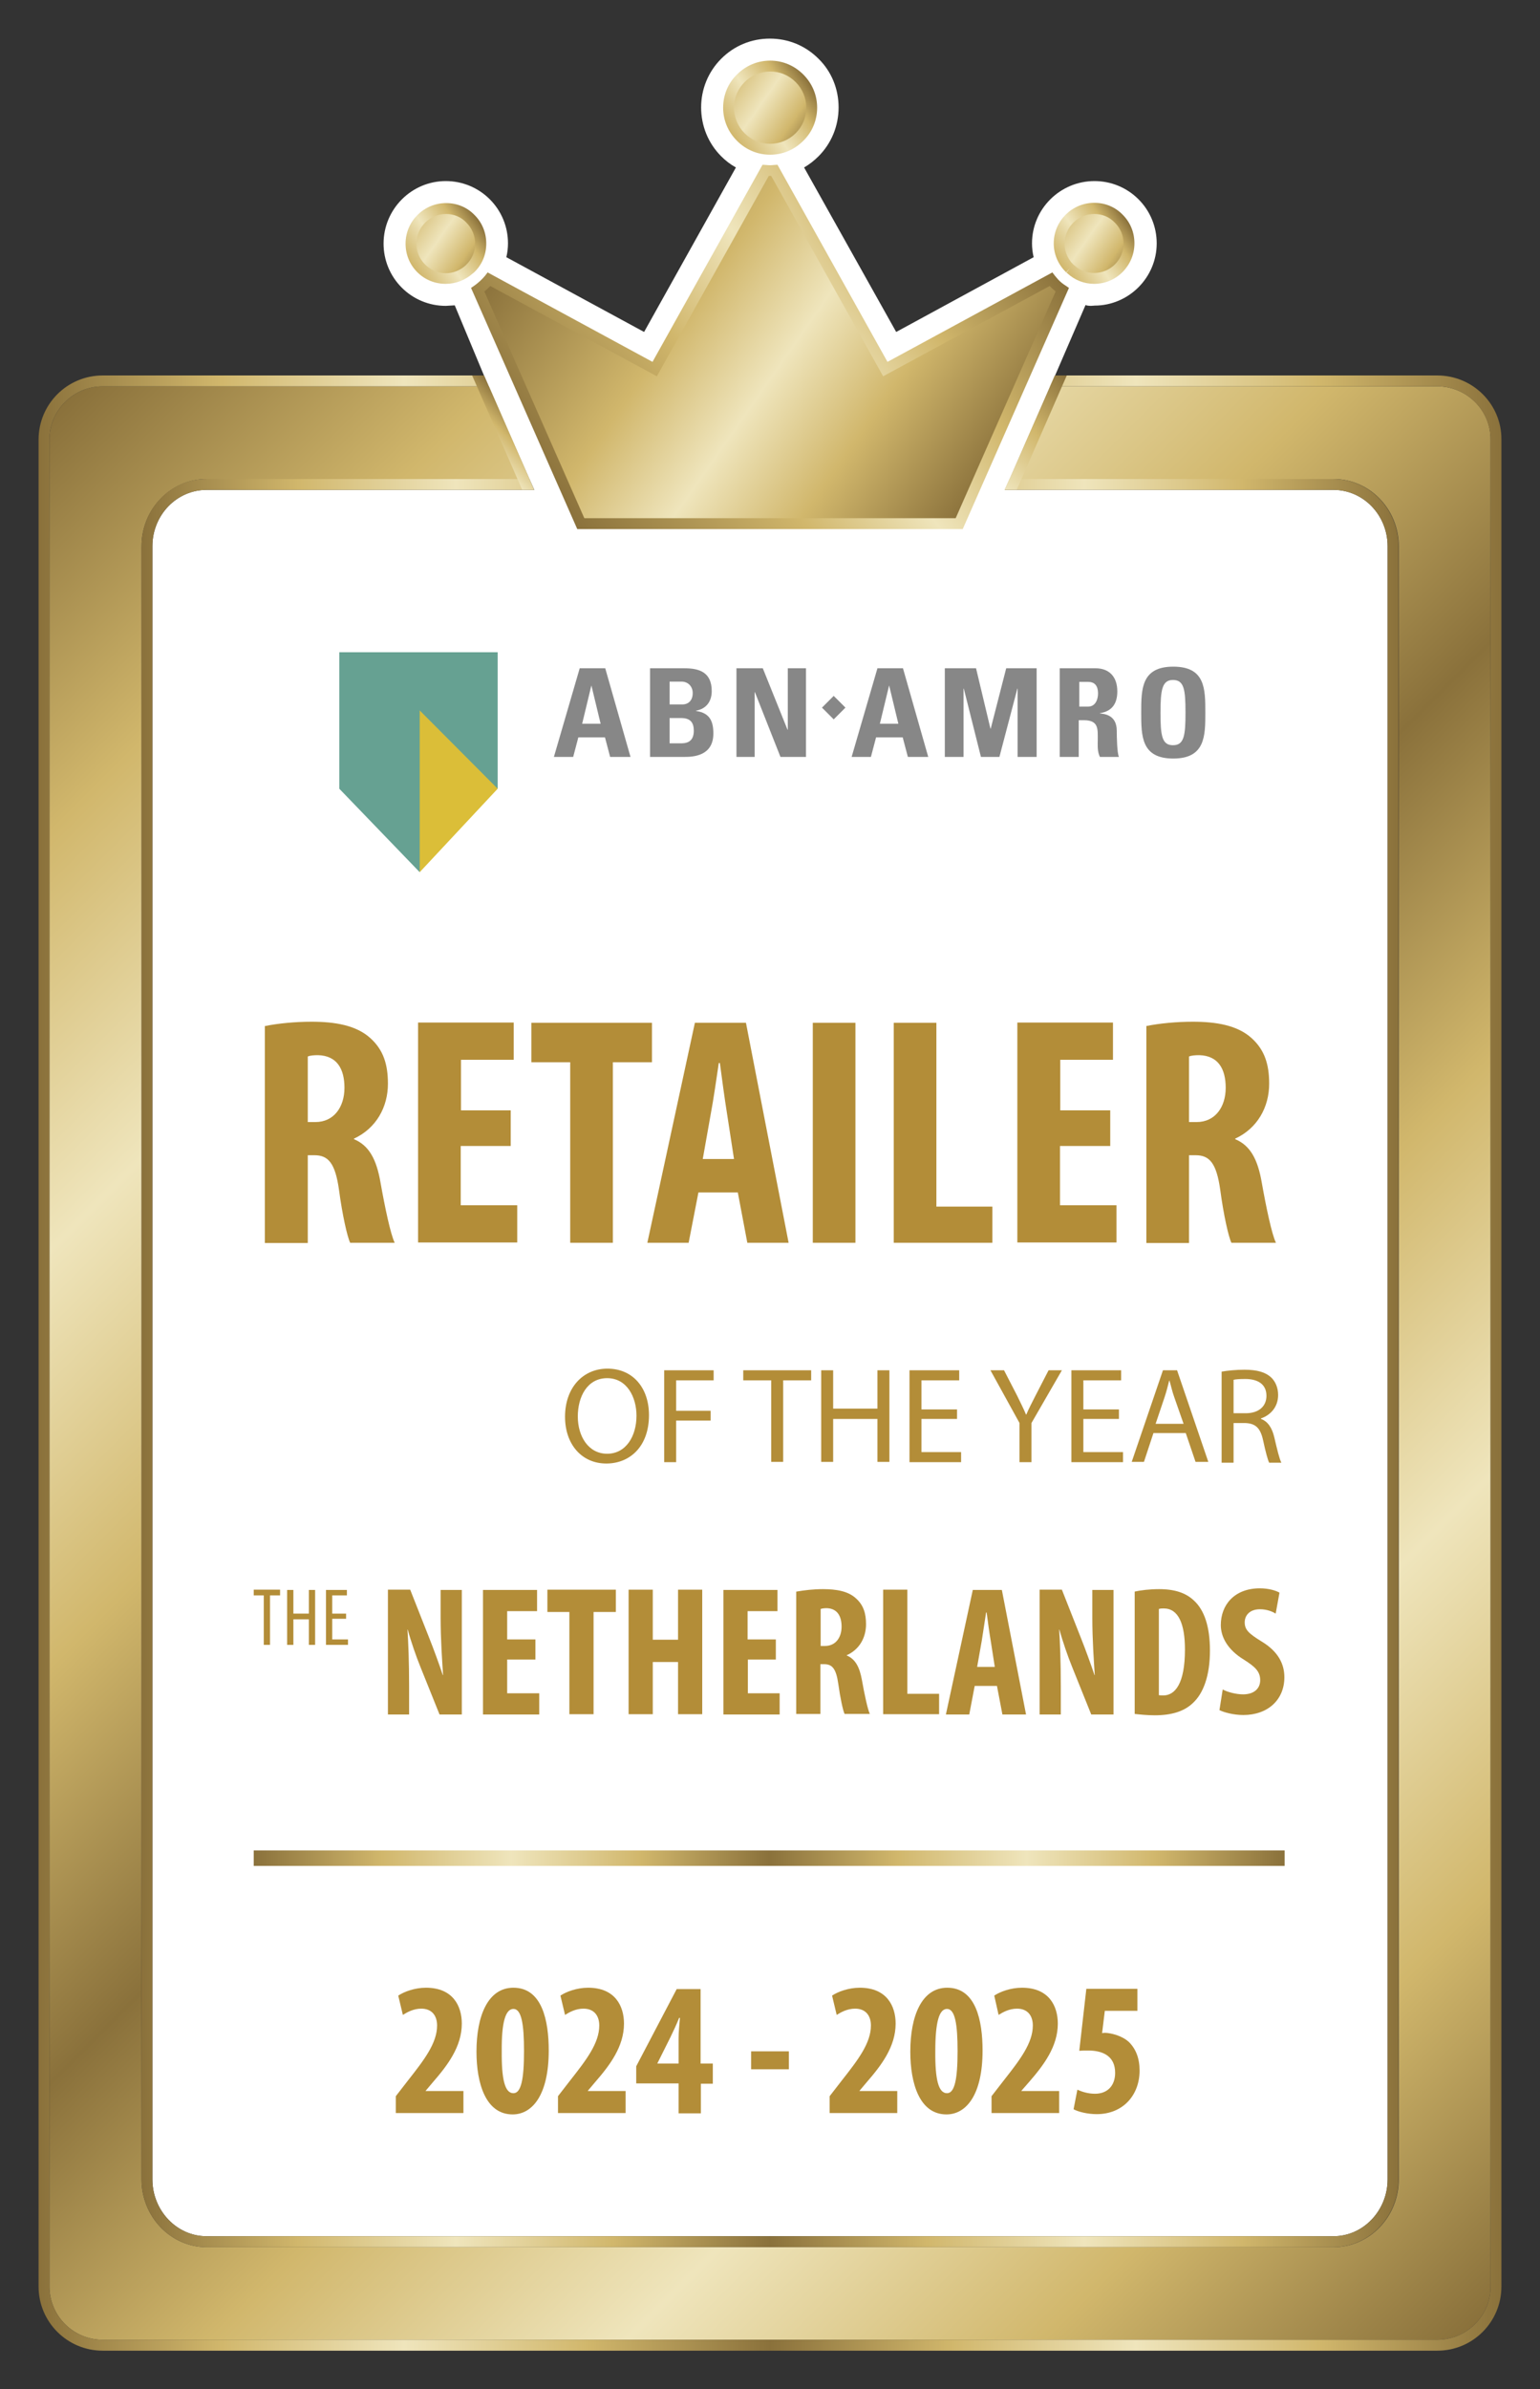
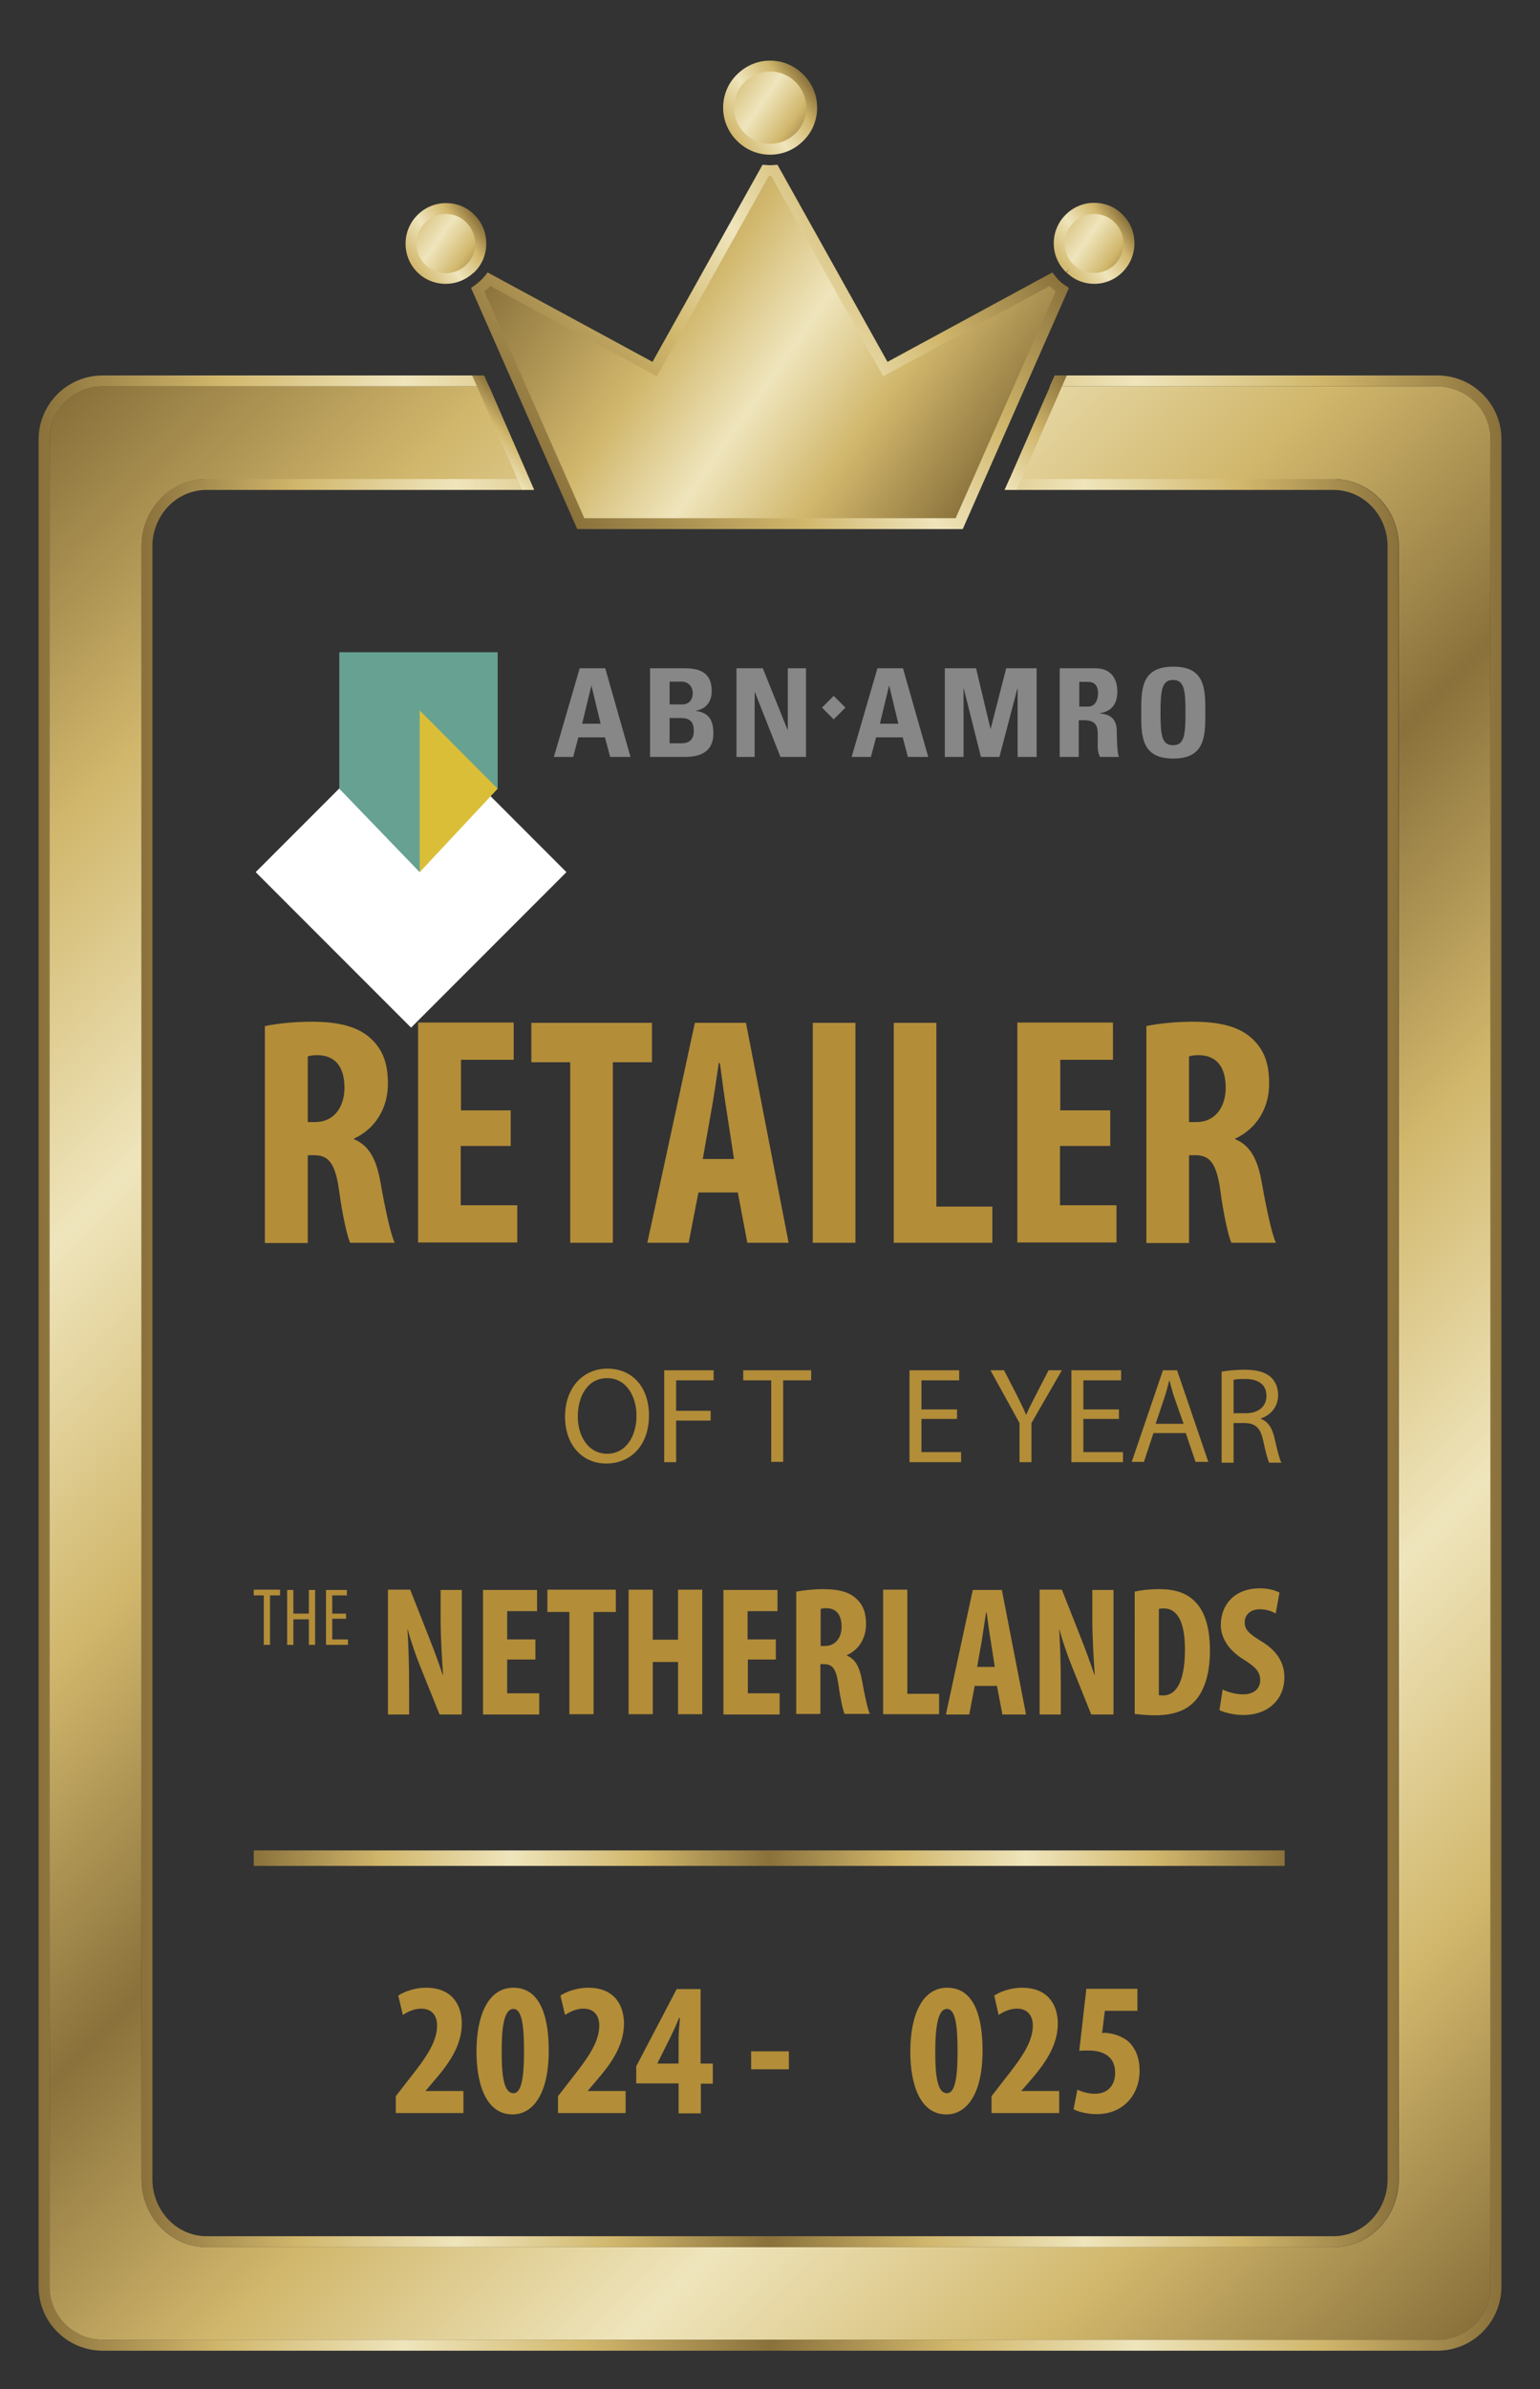
<svg xmlns="http://www.w3.org/2000/svg" version="1.1" id="Layer_1" x="0px" y="0px" viewBox="0 0 566.9 878.7" style="enable-background:new 0 0 566.9 878.7;" xml:space="preserve">
  <rect x="0" y="0" width="566.9" height="878.7" fill="#333333" stroke="none" />
  <style type="text/css">
	.st0{fill:#FFFFFF;}
	.st1{fill:url(#SVGID_1_);}
	.st2{fill:url(#SVGID_00000075141024576490527370000000620972226660579468_);}
	.st3{fill:url(#SVGID_00000019636390297489594200000016010827729977799335_);}
	.st4{fill:url(#SVGID_00000085956074653083504400000004529055737778059709_);}
	.st5{fill:url(#SVGID_00000043448623953931652720000010027595540115806870_);}
	.st6{fill-rule:evenodd;clip-rule:evenodd;fill:url(#SVGID_00000029765132533181346410000003355968026262255029_);}
	.st7{fill:url(#SVGID_00000088133930962208819010000006422173181191188642_);}
	.st8{fill-rule:evenodd;clip-rule:evenodd;fill:url(#SVGID_00000096768030595537028460000006082364649891306682_);}
	.st9{fill:url(#SVGID_00000129891137112032514710000016260892561788760235_);}
	.st10{fill-rule:evenodd;clip-rule:evenodd;fill:url(#SVGID_00000085233351131018451220000011904596632476444343_);}
	.st11{fill:url(#SVGID_00000119084333957485601510000005631608600831371918_);}
	.st12{fill-rule:evenodd;clip-rule:evenodd;fill:url(#SVGID_00000031203032447579837050000008094634126227736501_);}
	.st13{fill:url(#SVGID_00000103955379878195915220000011556097600458192570_);}
	.st14{fill:#B38D38;}
	.st15{fill:url(#Divider_line_00000080207353735558428480000008756430723164085396_);}
	.st16{fill:#878787;}
	.st17{fill:#DBBE38;}
	.st18{fill:#66A192;}
</style>
  <g id="BORDER_00000056416621045685777110000000091480140366720415_">
-     <path id="WHITEBG_00000056430038944459703010000014764388537415803324_" class="st0" d="M164.1,112.5l3.3-0.2l10.8,25.9l9.2,21   l7.5,17l1.8,4h0h-4.4H76c-11,0-19.9,9.3-19.9,20.7v600.7c0,11.4,8.9,20.9,19.9,20.9h414.9c11,0,19.9-9.5,19.9-20.9V200.9   c0-11.4-8.9-20.7-19.9-20.7H374.3l0,0h-4.4l0,0h0l1.8-4l0,0l16.7-38.1l11.2-25.9c1.2,0.5,3.3,0.2,3.3,0.2   c12.6,0,22.9-10.3,22.9-22.9c0-6.1-2.4-11.9-6.7-16.2c-4.3-4.3-10.1-6.7-16.2-6.7c-12.7,0-23,10.3-23,22.9c0,1.7,0.2,3.4,0.6,5.1   l-50.6,27.5L296,61.6c1.9-1.1,3.7-2.5,5.3-4.1c4.8-4.8,7.4-11.2,7.4-18c0-6.8-2.6-13.2-7.4-17.9c-4.8-4.8-11.1-7.4-17.9-7.4   c-6.8,0-13.1,2.6-17.9,7.4c-4.8,4.8-7.4,11.2-7.4,17.9c0,6.8,2.6,13.2,7.4,18c1.6,1.6,3.4,3,5.4,4.1l-33.8,60.5l-50.7-27.5   c0.4-1.7,0.6-3.4,0.6-5.1c0-6.1-2.4-11.9-6.7-16.2c-4.3-4.3-10.1-6.7-16.2-6.7c-12.6,0-22.9,10.3-22.9,23c0,6.1,2.4,11.9,6.7,16.2   C152.2,110.1,158,112.5,164.1,112.5z" />
    <g id="BORDER_00000066513796807473490510000013823303137222401930_">
      <linearGradient id="SVGID_1_" gradientUnits="userSpaceOnUse" x1="-23.047" y1="194.816" x2="589.976" y2="807.839">
        <stop offset="0" style="stop-color:#8A713B" />
        <stop offset="0.125" style="stop-color:#D1B76C" />
        <stop offset="0.25" style="stop-color:#EFE5BC" />
        <stop offset="0.375" style="stop-color:#D1B76C" />
        <stop offset="0.5" style="stop-color:#8A713B" />
        <stop offset="0.625" style="stop-color:#D1B76C" />
        <stop offset="0.75" style="stop-color:#EFE5BC" />
        <stop offset="0.875" style="stop-color:#D1B76C" />
        <stop offset="1" style="stop-color:#8A713B" />
      </linearGradient>
      <path class="st1" d="M529.1,142.1H386.7l-14.9,34.1h119.2c13.2,0,23.9,11.1,23.9,24.7v600.7c0,13.7-10.7,24.9-23.9,24.9H76    c-13.2,0-23.9-11.2-23.9-24.9V200.9c0-13.6,10.7-24.7,23.9-24.7h118.9l-14.9-34.1H37.8c-10.8,0-19.6,8.8-19.6,19.6V841    c0,10.8,8.8,19.6,19.6,19.6h491.3c10.8,0,19.6-8.8,19.6-19.6V161.7C548.8,150.9,539.9,142.1,529.1,142.1z" />
      <g id="Border_00000054945725421093338570000006510391480487517879_">
        <linearGradient id="SVGID_00000105407631428058291970000003390679305167909816_" gradientUnits="userSpaceOnUse" x1="52.083" y1="501.328" x2="514.846" y2="501.328">
          <stop offset="0" style="stop-color:#8A713B" />
          <stop offset="0.125" style="stop-color:#D1B76C" />
          <stop offset="0.25" style="stop-color:#EFE5BC" />
          <stop offset="0.375" style="stop-color:#D1B76C" />
          <stop offset="0.5" style="stop-color:#8A713B" />
          <stop offset="0.625" style="stop-color:#D1B76C" />
          <stop offset="0.75" style="stop-color:#EFE5BC" />
          <stop offset="0.875" style="stop-color:#D1B76C" />
          <stop offset="1" style="stop-color:#8A713B" />
        </linearGradient>
        <path style="fill:url(#SVGID_00000105407631428058291970000003390679305167909816_);" d="M52.1,200.9v600.7     c0,13.7,10.7,24.9,23.9,24.9h414.9c13.2,0,23.9-11.2,23.9-24.9V200.9c0-13.6-10.7-24.7-23.9-24.7H371.6l-1.8,4h121.1     c11,0,19.9,9.3,19.9,20.7v600.7c0,11.4-8.9,20.9-19.9,20.9H76c-11,0-19.9-9.5-19.9-20.9V200.9c0-11.4,8.9-20.7,19.9-20.7h120.6     l-1.8-4H76C62.8,176.1,52.1,187.2,52.1,200.9z" />
        <linearGradient id="SVGID_00000057150205026981441190000012346795514715508661_" gradientUnits="userSpaceOnUse" x1="14.173" y1="501.328" x2="552.756" y2="501.328">
          <stop offset="0" style="stop-color:#8A713B" />
          <stop offset="0.125" style="stop-color:#D1B76C" />
          <stop offset="0.25" style="stop-color:#EFE5BC" />
          <stop offset="0.375" style="stop-color:#D1B76C" />
          <stop offset="0.5" style="stop-color:#8A713B" />
          <stop offset="0.625" style="stop-color:#D1B76C" />
          <stop offset="0.75" style="stop-color:#EFE5BC" />
          <stop offset="0.875" style="stop-color:#D1B76C" />
          <stop offset="1" style="stop-color:#8A713B" />
        </linearGradient>
        <path style="fill:url(#SVGID_00000057150205026981441190000012346795514715508661_);" d="M529.1,138.1l-140.8,0l-1.8,4h142.6     c10.8,0,19.6,8.8,19.6,19.6V841c0,10.8-8.8,19.6-19.6,19.6H37.8c-10.8,0-19.6-8.8-19.6-19.6V161.7c0-10.8,8.8-19.6,19.6-19.6     h142.1l-1.8-4H37.8c-13.1,0-23.6,10.6-23.6,23.6V841c0,13.1,10.6,23.6,23.6,23.6h491.3c13.1,0,23.6-10.6,23.6-23.6V161.7     C552.8,148.7,542.2,138.1,529.1,138.1z" />
        <linearGradient id="SVGID_00000005268153839907937750000010649631735991434663_" gradientUnits="userSpaceOnUse" x1="178.199" y1="166.116" x2="192.2" y2="152.114">
          <stop offset="0" style="stop-color:#EFE5BC" />
          <stop offset="0.5" style="stop-color:#D1B76C" />
          <stop offset="1" style="stop-color:#8A713B" />
        </linearGradient>
        <polygon style="fill:url(#SVGID_00000005268153839907937750000010649631735991434663_);" points="196.6,180.1 192.2,180.1      173.8,138.1 178.2,138.1    " />
        <linearGradient id="SVGID_00000176001827870908822440000003361493387762405008_" gradientUnits="userSpaceOnUse" x1="365.072" y1="175.33" x2="397.501" y2="142.901">
          <stop offset="0" style="stop-color:#EFE5BC" />
          <stop offset="0.5" style="stop-color:#D1B76C" />
          <stop offset="1" style="stop-color:#8A713B" />
        </linearGradient>
        <polygon style="fill:url(#SVGID_00000176001827870908822440000003361493387762405008_);" points="369.9,180.1 374.3,180.1      392.7,138.1 388.3,138.1    " />
      </g>
    </g>
    <g id="CROWN_00000178926743602296526320000016149052979653694381_">
      <g>
        <linearGradient id="SVGID_00000071535025116764208580000002721011348264648846_" gradientUnits="userSpaceOnUse" x1="197.537" y1="75.641" x2="356.857" y2="187.198">
          <stop offset="0" style="stop-color:#8A713B" />
          <stop offset="0.35" style="stop-color:#D1B76C" />
          <stop offset="0.55" style="stop-color:#EFE5BC" />
          <stop offset="0.75" style="stop-color:#D1B76C" />
          <stop offset="1" style="stop-color:#8A713B" />
        </linearGradient>
        <path style="fill-rule:evenodd;clip-rule:evenodd;fill:url(#SVGID_00000071535025116764208580000002721011348264648846_);" d="     M283.5,62.7c-0.5,0-1.1,0-1.6-0.1l-40.8,73.1l-61-33c-1.2,1.5-2.6,2.8-4.2,3.9l37.9,86l139.3,0l37.9-86c-1-0.7-2-1.5-2.8-2.4     c-0.5-0.5-0.9-1-1.4-1.5l-60.9,33l-40.8-73.1C284.5,62.7,284,62.7,283.5,62.7z" />
        <linearGradient id="SVGID_00000002369045948088554460000005717327734097779126_" gradientUnits="userSpaceOnUse" x1="208.265" y1="188.469" x2="371.389" y2="74.248">
          <stop offset="0" style="stop-color:#8A713B" />
          <stop offset="0.35" style="stop-color:#D1B76C" />
          <stop offset="0.55" style="stop-color:#EFE5BC" />
          <stop offset="0.75" style="stop-color:#D1B76C" />
          <stop offset="1" style="stop-color:#8A713B" />
        </linearGradient>
        <path style="fill:url(#SVGID_00000002369045948088554460000005717327734097779126_);" d="M354.4,194.6l-141.9,0l-39.1-88.7     l1.3-0.9c1.4-1,2.7-2.2,3.8-3.5l1-1.3l60.7,32.9l40.5-72.5l1.5,0.1c0.8,0.1,1.7,0.1,2.5,0l1.5-0.1l40.5,72.5l60.7-32.9l1,1.3     c0.4,0.5,0.8,0.9,1.2,1.4c0.8,0.8,1.6,1.5,2.6,2.1l1.3,0.9L354.4,194.6z M215.1,190.6l136.7,0l36.8-83.4c-0.6-0.5-1.2-1-1.8-1.6     c-0.1-0.1-0.3-0.3-0.4-0.4l-61.3,33.2l-41.2-73.7c-0.3,0-0.6,0-0.9,0l-41.2,73.7l-61.3-33.2c-0.7,0.7-1.4,1.4-2.2,2L215.1,190.6z     " />
      </g>
      <g>
        <linearGradient id="SVGID_00000137115807245639044830000008261315927753831820_" gradientUnits="userSpaceOnUse" x1="389.08" y1="79.91" x2="416.53" y2="99.131">
          <stop offset="0" style="stop-color:#D1B76C" />
          <stop offset="0.411" style="stop-color:#EFE5BC" />
          <stop offset="0.753" style="stop-color:#D1B76C" />
          <stop offset="1" style="stop-color:#8A713B" />
        </linearGradient>
        <path style="fill-rule:evenodd;clip-rule:evenodd;fill:url(#SVGID_00000137115807245639044830000008261315927753831820_);" d="     M402.8,102.4L402.8,102.4c7.1,0,12.8-5.8,12.8-12.8c0-3.4-1.3-6.7-3.7-9.1c-2.4-2.4-5.6-3.8-9-3.8c-7.1,0-12.9,5.8-12.9,12.9     c0,3.4,1.3,6.7,3.8,9.1c0.1,0.1,0.1,0.1,0.2,0.2l0.4,0.3C396.6,101.2,399.6,102.4,402.8,102.4" />
        <linearGradient id="SVGID_00000021838834636472195870000000867839330483008168_" gradientUnits="userSpaceOnUse" x1="390.644" y1="98.05" x2="414.969" y2="81.017">
          <stop offset="0" style="stop-color:#D1B76C" />
          <stop offset="0.4" style="stop-color:#EFE5BC" />
          <stop offset="0.75" style="stop-color:#D1B76C" />
          <stop offset="1" style="stop-color:#8A713B" />
        </linearGradient>
        <path style="fill:url(#SVGID_00000021838834636472195870000000867839330483008168_);" d="M402.8,104.4L402.8,104.4     c-3.6,0-7.1-1.3-9.8-3.8l-0.4-0.3l1.2-1.6l-1.3,1.5c-0.1-0.1-0.1-0.1-0.2-0.2c-2.8-2.8-4.4-6.5-4.4-10.5     c0-8.2,6.7-14.9,14.9-14.9c4,0,7.7,1.5,10.5,4.4c2.8,2.8,4.3,6.5,4.3,10.5C417.6,97.7,411,104.4,402.8,104.4z M402.8,78.7     c-6,0-10.9,4.9-10.9,10.9c0,2.9,1.1,5.6,3.2,7.7l0.5,0.4c2,1.8,4.5,2.7,7.2,2.7h0c6,0,10.8-4.9,10.8-10.8c0-2.9-1.1-5.6-3.2-7.7     C408.4,79.8,405.7,78.7,402.8,78.7z" />
      </g>
      <g>
        <linearGradient id="SVGID_00000010310576225783810600000011086327090512547737_" gradientUnits="userSpaceOnUse" x1="150.407" y1="79.915" x2="177.859" y2="99.136">
          <stop offset="0" style="stop-color:#D1B76C" />
          <stop offset="0.411" style="stop-color:#EFE5BC" />
          <stop offset="0.753" style="stop-color:#D1B76C" />
          <stop offset="1" style="stop-color:#8A713B" />
        </linearGradient>
        <path style="fill-rule:evenodd;clip-rule:evenodd;fill:url(#SVGID_00000010310576225783810600000011086327090512547737_);" d="     M164.1,102.4L164.1,102.4c3.3,0,6.3-1.2,8.5-3.3l0.3-0.3c2.4-2.3,4-5.6,4-9.3c0-3.4-1.3-6.7-3.7-9.1c-2.4-2.4-5.6-3.8-9.1-3.8     c-7.1,0-12.9,5.8-12.9,12.9c0,3.4,1.3,6.7,3.8,9.1C157.5,101,160.7,102.4,164.1,102.4" />
        <linearGradient id="SVGID_00000016035840817993022490000017689718844666660506_" gradientUnits="userSpaceOnUse" x1="151.967" y1="98.041" x2="176.297" y2="81.004">
          <stop offset="0" style="stop-color:#D1B76C" />
          <stop offset="0.4" style="stop-color:#EFE5BC" />
          <stop offset="0.75" style="stop-color:#D1B76C" />
          <stop offset="1" style="stop-color:#8A713B" />
        </linearGradient>
        <path style="fill:url(#SVGID_00000016035840817993022490000017689718844666660506_);" d="M164.1,104.4L164.1,104.4     c-4,0-7.7-1.5-10.5-4.3c-2.8-2.8-4.3-6.5-4.3-10.5c0-8.2,6.7-14.9,14.9-14.9c4,0,7.7,1.5,10.5,4.4c2.8,2.8,4.3,6.5,4.3,10.5     c0,4.1-1.6,7.9-4.6,10.7l-0.4,0.3C171.3,103,167.8,104.4,164.1,104.4z M164.2,78.7c-6,0-10.9,4.9-10.9,10.9     c0,2.9,1.1,5.6,3.2,7.7c2,2,4.8,3.2,7.6,3.2h0c2.6,0,5.2-1,7.2-2.8l0.3-0.3c2.1-2,3.3-4.8,3.3-7.8c0-2.9-1.1-5.6-3.2-7.7     C169.8,79.8,167,78.7,164.2,78.7z" />
      </g>
      <g>
        <linearGradient id="SVGID_00000163754847540349304130000018132545143007925670_" gradientUnits="userSpaceOnUse" x1="267.725" y1="28.543" x2="299.181" y2="50.569">
          <stop offset="0" style="stop-color:#D1B76C" />
          <stop offset="0.411" style="stop-color:#EFE5BC" />
          <stop offset="0.753" style="stop-color:#D1B76C" />
          <stop offset="1" style="stop-color:#8A713B" />
        </linearGradient>
        <path style="fill-rule:evenodd;clip-rule:evenodd;fill:url(#SVGID_00000163754847540349304130000018132545143007925670_);" d="     M272.7,28.7c-2.9,2.9-4.5,6.7-4.5,10.8c0,4.1,1.6,7.9,4.5,10.8c2.9,2.9,6.7,4.5,10.8,4.5c4.1,0,7.9-1.6,10.8-4.5     c2.9-2.9,4.5-6.7,4.5-10.8c0-4.1-1.6-7.9-4.5-10.8c-2.9-2.9-6.7-4.5-10.8-4.5C279.4,24.3,275.6,25.9,272.7,28.7" />
        <linearGradient id="SVGID_00000172413956419077330540000014338735836515989633_" gradientUnits="userSpaceOnUse" x1="269.307" y1="49.471" x2="297.61" y2="29.654">
          <stop offset="0" style="stop-color:#D1B76C" />
          <stop offset="0.4" style="stop-color:#EFE5BC" />
          <stop offset="0.75" style="stop-color:#D1B76C" />
          <stop offset="1" style="stop-color:#8A713B" />
        </linearGradient>
        <path style="fill:url(#SVGID_00000172413956419077330540000014338735836515989633_);" d="M283.5,56.9c-4.6,0-8.9-1.8-12.2-5.1     c-3.3-3.3-5.1-7.6-5.1-12.2c0-4.6,1.8-9,5.1-12.2c3.3-3.3,7.6-5.1,12.2-5.1c4.6,0,8.9,1.8,12.2,5.1c3.3,3.3,5.1,7.6,5.1,12.2     c0,4.6-1.8,9-5.1,12.2C292.4,55.1,288.1,56.9,283.5,56.9z M283.5,26.3c-3.5,0-6.9,1.4-9.4,3.9l0,0c-2.5,2.5-3.9,5.8-3.9,9.4     c0,3.5,1.4,6.9,3.9,9.4c2.5,2.5,5.8,3.9,9.4,3.9c3.5,0,6.9-1.4,9.4-3.9c2.5-2.5,3.9-5.8,3.9-9.4c0-3.6-1.4-6.9-3.9-9.4     C290.3,27.6,287,26.3,283.5,26.3z" />
      </g>
    </g>
  </g>
  <g>
    <g>
      <path class="st14" d="M145.7,777.2V771l4.5-5.8c5.9-7.5,10.7-13.7,10.7-20.2c0-3.7-2-6.2-5.8-6.2c-2.9,0-5.2,1.3-6.8,2.3l-1.7-7.1    c2.1-1.4,6-2.9,10.2-2.9c9.9,0,13.2,6.7,13.2,13.2c0,8.5-5.3,15.4-10.6,21.5l-2.7,3.2v0.1h13.9v8.1H145.7z" />
      <path class="st14" d="M202,754.2c0,16.3-6,23.5-13.3,23.5c-9.9,0-13.3-11.4-13.3-23.1c0-13.1,4.2-23.5,13.6-23.5    C199.6,731.1,202,743.3,202,754.2z M184.7,754.4c-0.1,10.6,1.2,15.5,4.3,15.5c2.8,0,3.9-5,3.9-15.5c0-9.8-0.9-15.5-3.9-15.5    C186.1,738.9,184.6,743.8,184.7,754.4z" />
      <path class="st14" d="M205.4,777.2V771l4.5-5.8c5.9-7.5,10.7-13.7,10.7-20.2c0-3.7-2-6.2-5.8-6.2c-2.9,0-5.2,1.3-6.8,2.3l-1.7-7.1    c2.1-1.4,6-2.9,10.2-2.9c9.9,0,13.2,6.7,13.2,13.2c0,8.5-5.3,15.4-10.6,21.5l-2.7,3.2v0.1h13.9v8.1H205.4z" />
      <path class="st14" d="M249.8,777.2v-10.9h-15.6V760l14.9-28.4h8.8V759h4.5v7.4H258v10.9H249.8z M249.8,759v-9.3    c0-2.5,0.3-5.1,0.5-7.5H250c-1,2.5-2,4.6-3.2,7.1l-4.8,9.6v0.1H249.8z" />
      <path class="st14" d="M290.4,754.5v6.6h-13.9v-6.6H290.4z" />
-       <path class="st14" d="M305.4,777.2V771l4.5-5.8c5.9-7.5,10.7-13.7,10.7-20.2c0-3.7-2-6.2-5.8-6.2c-2.9,0-5.2,1.3-6.8,2.3l-1.7-7.1    c2.1-1.4,6-2.9,10.2-2.9c9.9,0,13.2,6.7,13.2,13.2c0,8.5-5.3,15.4-10.6,21.5l-2.7,3.2v0.1h13.9v8.1H305.4z" />
      <path class="st14" d="M361.7,754.2c0,16.3-6,23.5-13.3,23.5c-9.9,0-13.3-11.4-13.3-23.1c0-13.1,4.2-23.5,13.6-23.5    C359.3,731.1,361.7,743.3,361.7,754.2z M344.3,754.4c-0.1,10.6,1.2,15.5,4.3,15.5c2.8,0,3.9-5,3.9-15.5c0-9.8-0.9-15.5-3.9-15.5    C345.7,738.9,344.3,743.8,344.3,754.4z" />
      <path class="st14" d="M365,777.2V771l4.5-5.8c5.9-7.5,10.7-13.7,10.7-20.2c0-3.7-2-6.2-5.8-6.2c-2.9,0-5.2,1.3-6.8,2.3L366,734    c2.1-1.4,6-2.9,10.2-2.9c9.9,0,13.2,6.7,13.2,13.2c0,8.5-5.3,15.4-10.6,21.5L376,769v0.1h13.9v8.1H365z" />
      <path class="st14" d="M418.7,739.6h-12l-1,8.2c0.4-0.1,0.8-0.1,1.3-0.1c2,0.1,6,1,8.6,3.4c2.5,2.5,3.9,5.9,3.9,10.5    c0,8.8-5.9,16-15.8,16c-3.2,0-6.7-0.8-8.5-1.8l1.4-7.2c1.7,0.8,4,1.5,6.5,1.5c4.5,0,7.4-2.9,7.4-7.7c0-6.2-4.6-8.2-9.9-8.2    c-1.3,0-2.3,0-3.3,0.1l2.6-22.8h18.8V739.6z" />
    </g>
  </g>
  <linearGradient id="Divider_line_00000020399292602290843720000003929783746041538460_" gradientUnits="userSpaceOnUse" x1="93.365" y1="683.461" x2="472.815" y2="683.461">
    <stop offset="0" style="stop-color:#8A713B" />
    <stop offset="0.125" style="stop-color:#D1B76C" />
    <stop offset="0.25" style="stop-color:#EFE5BC" />
    <stop offset="0.375" style="stop-color:#D1B76C" />
    <stop offset="0.5" style="stop-color:#8A713B" />
    <stop offset="0.625" style="stop-color:#D1B76C" />
    <stop offset="0.75" style="stop-color:#EFE5BC" />
    <stop offset="0.875" style="stop-color:#D1B76C" />
    <stop offset="1" style="stop-color:#8A713B" />
  </linearGradient>
  <rect id="Divider_line_00000020396463364589867070000002095707664120453011_" x="93.4" y="680.6" style="fill:url(#Divider_line_00000020399292602290843720000003929783746041538460_);" width="379.5" height="5.7" />
  <g>
    <g>
      <path class="st14" d="M142.8,630.5v-45.8h8.2l7.1,18c1.4,3.5,3.6,9.5,4.9,13.4h0.1c-0.3-4.8-0.9-12.8-0.9-21.2v-10.1h7.8v45.8    h-8.2l-7-17.4c-1.6-3.9-3.6-9.7-4.7-13.8H150c0.3,4.6,0.6,11.7,0.6,20.9v10.3H142.8z" />
      <path class="st14" d="M197.1,610.4h-10.4v12.4h11.8v7.8h-20.7v-45.8h19.9v7.8h-11V603h10.4V610.4z" />
      <path class="st14" d="M209.6,592.9h-8.1v-8.2h25.2v8.2h-8.2v37.6h-8.9V592.9z" />
      <path class="st14" d="M240.3,584.7v18.4h9.3v-18.4h8.9v45.8h-8.9v-19.2h-9.3v19.2h-8.9v-45.8H240.3z" />
      <path class="st14" d="M285.7,610.4h-10.4v12.4H287v7.8h-20.7v-45.8h19.9v7.8h-11V603h10.4V610.4z" />
      <path class="st14" d="M293.2,585.4c2.8-0.5,6.3-0.9,9.7-0.9c4.9,0,9.3,0.7,12.2,3.4c2.8,2.5,3.7,5.6,3.7,9.5    c0,4.9-2.4,9.3-7.1,11.4v0.1c3.1,1.3,4.7,4.1,5.6,9.1c0.9,5.1,2.1,10.7,2.9,12.4h-9.3c-0.6-1.3-1.6-5.9-2.3-11    c-0.8-5.6-2.2-7.3-5.2-7.3h-1.4v18.3h-8.9V585.4z M302.1,605.4h1.6c3.9,0,6.1-3.1,6.1-7.1c0-3.9-1.6-6.7-5.5-6.8    c-0.8,0-1.7,0.1-2.2,0.3V605.4z" />
      <path class="st14" d="M325.1,584.7h8.9V623h11.7v7.5h-20.6V584.7z" />
      <path class="st14" d="M358.8,620.1l-2,10.5h-8.6l9.9-45.8h10.7l8.9,45.8H369l-2-10.5H358.8z M366.2,613.1l-1.5-9.6    c-0.5-2.8-1.1-7.4-1.5-10.4H363c-0.5,3.1-1.2,7.8-1.6,10.4l-1.7,9.6H366.2z" />
      <path class="st14" d="M382.7,630.5v-45.8h8.2l7.1,18c1.4,3.5,3.6,9.5,4.9,13.4h0.1c-0.3-4.8-0.9-12.8-0.9-21.2v-10.1h7.8v45.8    h-8.2l-7-17.4c-1.6-3.9-3.6-9.7-4.7-13.8h-0.1c0.3,4.6,0.6,11.7,0.6,20.9v10.3H382.7z" />
      <path class="st14" d="M417.7,585.4c2.2-0.5,5.5-0.9,9-0.9c5.8,0,9.8,1.4,12.7,4.1c3.9,3.5,6,9.6,6,18.5c0,9.2-2.4,15.8-6.4,19.4    c-3.1,2.9-7.6,4.4-13.9,4.4c-2.9,0-5.6-0.3-7.4-0.5V585.4z M426.6,623.5c0.5,0.1,1.1,0.1,1.6,0.1c4.3,0,8-4.2,8-16.9    c0-9.4-2.4-15.1-7.8-15.1c-0.6,0-1.2,0-1.8,0.2V623.5z" />
      <path class="st14" d="M450.1,621.4c1.8,1,5,1.8,7.5,1.8c4.1,0,6.3-2.2,6.3-5.2c0-3.3-2-5-5.9-7.5c-6.3-3.8-8.6-8.6-8.6-12.8    c0-7.3,4.9-13.5,14.4-13.5c3.1,0,5.9,0.8,7.2,1.6l-1.4,7.7c-1.3-0.8-3.3-1.6-5.8-1.6c-3.8,0-5.6,2.3-5.6,4.8    c0,2.7,1.4,4.1,6.3,7.1c6.1,3.7,8.3,8.3,8.3,13.1c0,8.4-6.2,13.9-15.1,13.9c-3.7,0-7.2-1-8.8-1.8L450.1,621.4z" />
    </g>
  </g>
  <g>
    <g>
      <path class="st14" d="M97.1,586.8h-3.7v-2.1h9.7v2.1h-3.7V605h-2.3V586.8z" />
      <path class="st14" d="M108,584.8v8.7h5.7v-8.7h2.3V605h-2.3v-9.4H108v9.4h-2.3v-20.2H108z" />
      <path class="st14" d="M127.4,595.4h-5.1v7.6h5.8v2H120v-20.2h7.7v2h-5.4v6.7h5.1V595.4z" />
    </g>
  </g>
  <g>
    <g>
      <path class="st14" d="M238.9,520.5c0,11.6-7.1,17.8-15.7,17.8c-9,0-15.2-7-15.2-17.2c0-10.7,6.6-17.7,15.6-17.7    C233,503.4,238.9,510.5,238.9,520.5z M212.7,521c0,7.3,3.9,13.7,10.8,13.7s10.8-6.4,10.8-14c0-6.8-3.5-13.8-10.8-13.8    S212.7,513.7,212.7,521z" />
      <path class="st14" d="M244.5,504h18.2v3.7h-13.8v11.2h12.7v3.6h-12.7v15.3h-4.4V504z" />
      <path class="st14" d="M283.9,507.7h-10.3V504h25v3.7h-10.3v30h-4.4V507.7z" />
-       <path class="st14" d="M306.7,504v14.1H323V504h4.4v33.7H323v-15.8h-16.3v15.8h-4.4V504H306.7z" />
      <path class="st14" d="M352.3,521.9h-13.1v12.2h14.6v3.7h-19V504h18.3v3.7h-13.9v10.7h13.1V521.9z" />
      <path class="st14" d="M375.3,537.7v-14.3L364.6,504h5l4.8,9.3c1.2,2.5,2.3,4.6,3.3,7h0.1c0.9-2.2,2.1-4.4,3.4-7l4.8-9.3h4.9    l-11.2,19.4v14.4H375.3z" />
      <path class="st14" d="M411.9,521.9h-13.1v12.2h14.6v3.7h-19V504h18.3v3.7h-13.9v10.7h13.1V521.9z" />
      <path class="st14" d="M424.6,527.1l-3.5,10.6h-4.5l11.5-33.7h5.2l11.5,33.7h-4.7l-3.6-10.6H424.6z M435.7,523.7l-3.4-9.7    c-0.8-2.2-1.2-4.2-1.8-6.2h-0.1c-0.5,2-1,4-1.7,6.1l-3.3,9.8H435.7z" />
      <path class="st14" d="M449.7,504.5c2.2-0.4,5.4-0.7,8.4-0.7c4.7,0,7.7,0.9,9.8,2.8c1.6,1.5,2.6,3.8,2.6,6.5c0,4.4-2.8,7.4-6.3,8.6    v0.2c2.5,0.9,4.1,3.3,4.9,6.8c1.1,4.7,1.9,8,2.6,9.3h-4.5c-0.5-1-1.3-3.9-2.2-8.1c-1-4.7-2.8-6.4-6.8-6.5h-4.1v14.6h-4.4V504.5z     M454.1,519.8h4.5c4.7,0,7.6-2.5,7.6-6.4c0-4.3-3.2-6.2-7.8-6.2c-2.1,0-3.5,0.1-4.3,0.3V519.8z" />
    </g>
  </g>
  <g>
    <g>
      <path class="st14" d="M97.5,377.4c4.9-1,11.2-1.6,17.2-1.6c8.6,0,16.4,1.3,21.6,6c4.9,4.4,6.5,9.8,6.5,16.8    c0,8.6-4.3,16.4-12.5,20.2v0.2c5.5,2.3,8.3,7.3,9.8,16.1c1.6,9,3.7,19,5.2,22h-16.4c-1.1-2.3-2.9-10.4-4.1-19.4    c-1.4-10-4-12.8-9.1-12.8h-2.4v32.3H97.5V377.4z M113.2,412.7h2.9c6.8,0,10.7-5.5,10.7-12.6c0-7-2.8-11.8-9.7-12    c-1.4,0-3,0.1-3.8,0.5V412.7z" />
      <path class="st14" d="M188,421.5h-18.4v21.8h20.8v13.7h-36.5v-80.9h35.2v13.7h-19.4v18.6H188V421.5z" />
      <path class="st14" d="M209.9,390.7h-14.3v-14.5h44.4v14.5h-14.4v66.4h-15.7V390.7z" />
      <path class="st14" d="M257.1,438.6l-3.6,18.5h-15.2l17.5-80.9h18.8l15.7,80.9h-15.2l-3.5-18.5H257.1z M270.2,426.3l-2.6-16.9    c-0.8-4.9-1.9-13.1-2.6-18.4h-0.4c-0.8,5.4-2,13.7-2.9,18.4l-3,16.9H270.2z" />
      <path class="st14" d="M314.9,376.2v80.9h-15.7v-80.9H314.9z" />
      <path class="st14" d="M329,376.2h15.7v67.6h20.6v13.3H329V376.2z" />
      <path class="st14" d="M408.6,421.5h-18.4v21.8H411v13.7h-36.5v-80.9h35.2v13.7h-19.4v18.6h18.4V421.5z" />
      <path class="st14" d="M421.9,377.4c4.9-1,11.2-1.6,17.2-1.6c8.6,0,16.4,1.3,21.6,6c4.9,4.4,6.5,9.8,6.5,16.8    c0,8.6-4.3,16.4-12.5,20.2v0.2c5.5,2.3,8.3,7.3,9.8,16.1c1.6,9,3.7,19,5.2,22h-16.4c-1.1-2.3-2.9-10.4-4.1-19.4    c-1.4-10-4-12.8-9.1-12.8h-2.4v32.3h-15.7V377.4z M437.6,412.7h2.9c6.8,0,10.7-5.5,10.7-12.6c0-7-2.8-11.8-9.7-12    c-1.4,0-3,0.1-3.8,0.5V412.7z" />
    </g>
  </g>
  <g>
    <path class="st16" d="M203.9,278.4l9.5-32.6h9.4l9.3,32.6h-7.5l-1.9-7.2h-9.8l-1.9,7.2H203.9z M217.7,252.1L217.7,252.1l-3.4,14.1   h6.8L217.7,252.1z" />
    <path class="st16" d="M239.3,278.4v-32.6h12.7c5.5,0,10,1.5,10,8.4c0,3.7-1.9,6.5-5.8,7.2v0.1c5.1,0.7,6.4,3.8,6.4,8.3   c0,8.3-7.5,8.6-10.6,8.6H239.3z M246.5,273.4h4c1.5,0,4.9,0,4.9-4.6c0-2.9-1.1-4.7-4.7-4.7h-4.2V273.4z M246.5,259.1h4.8   c1.6,0,3.7-1,3.7-4.2c0-2.4-1.7-4.2-4.1-4.2h-4.4V259.1z" />
    <polygon class="st16" points="271.1,278.4 271.1,245.8 280.8,245.8 289.9,268.4 290,268.4 290,245.8 296.7,245.8 296.7,278.4    287.3,278.4 277.9,254.6 277.8,254.6 277.8,278.4  " />
    <path class="st16" d="M313.5,278.4l9.5-32.6h9.4l9.3,32.6h-7.5l-1.9-7.2h-9.8l-1.9,7.2H313.5z M327.3,252.1L327.3,252.1l-3.4,14.1   h6.8L327.3,252.1z" />
    <polygon class="st16" points="347.8,278.4 347.8,245.8 359.3,245.8 364.6,268 364.7,268 370.4,245.8 381.6,245.8 381.6,278.4    374.6,278.4 374.6,253.3 374.5,253.3 367.9,278.4 361.1,278.4 354.8,253.3 354.7,253.3 354.7,278.4  " />
    <path class="st16" d="M397.3,278.4h-7.2v-32.6h13.2c4.9,0,8,3,8,8.5c0,4.2-1.7,7.3-6.4,8v0.1c1.6,0.2,6.2,0.5,6.2,6.4   c0,2.1,0.1,8.2,0.8,9.6h-7c-1-2-0.8-4.2-0.8-6.3c0-3.9,0.4-7.2-5.1-7.2h-1.9V278.4z M397.3,259.9h3.2c2.8,0,3.7-2.7,3.7-4.8   c0-3.1-1.4-4.3-3.7-4.3h-3.2V259.9z" />
    <path class="st16" d="M420.1,262.1c0-8.6,0-16.9,11.8-16.9c11.8,0,11.8,8.2,11.8,16.9c0,8.5,0,16.9-11.8,16.9   C420.1,279,420.1,270.7,420.1,262.1 M436.4,262.1c0-8.4-0.5-12-4.6-12c-4,0-4.6,3.6-4.6,12c0,8.4,0.5,12,4.6,12   C435.9,274.1,436.4,270.5,436.4,262.1" />
    <rect x="303.6" y="257.3" transform="matrix(0.707 -0.708 0.708 0.707 -94.229 293.31)" class="st16" width="6.1" height="6.1" />
    <rect x="110.9" y="280.4" transform="matrix(0.707 -0.707 0.707 0.707 -182.525 200.943)" class="st0" width="80.9" height="80.9" />
    <polygon class="st17" points="153.7,316.4 154.5,320.8 183.2,290.1 182.2,287.5 153.7,259  " />
    <polygon class="st18" points="183.2,290.1 154.5,261.3 154.5,320.8 124.9,290.1 124.9,239.9 183.2,239.9  " />
  </g>
</svg>